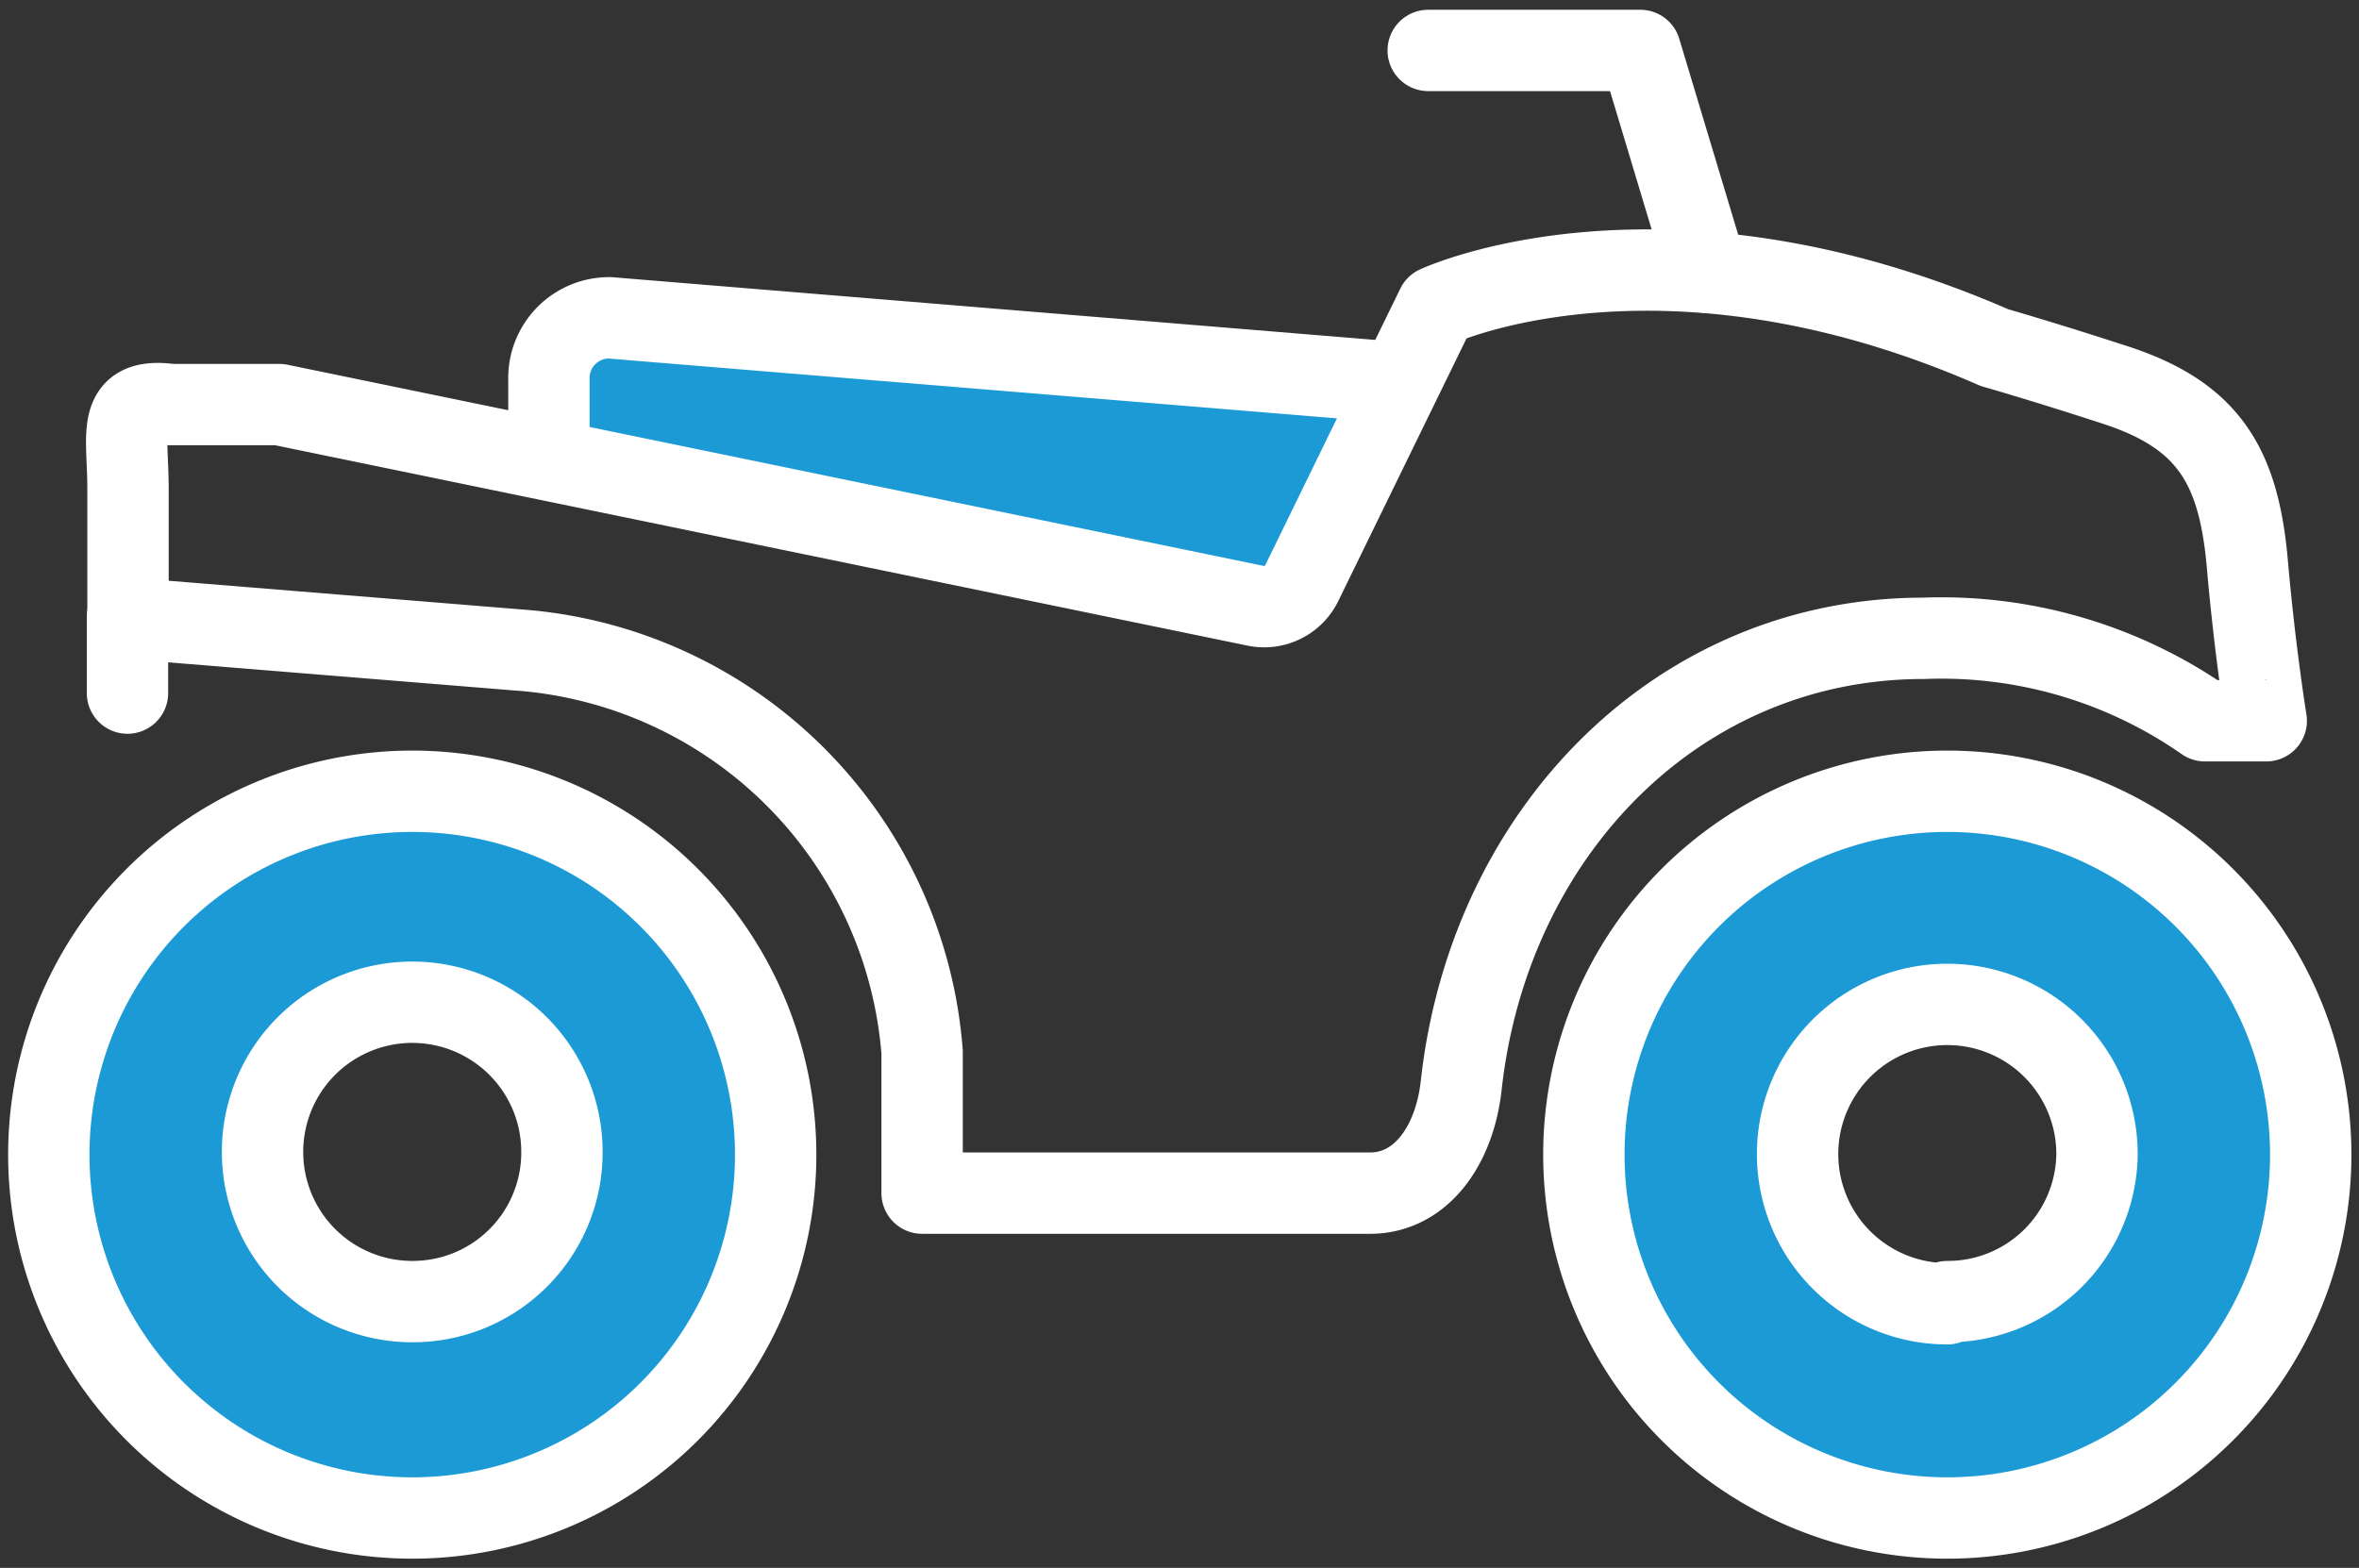
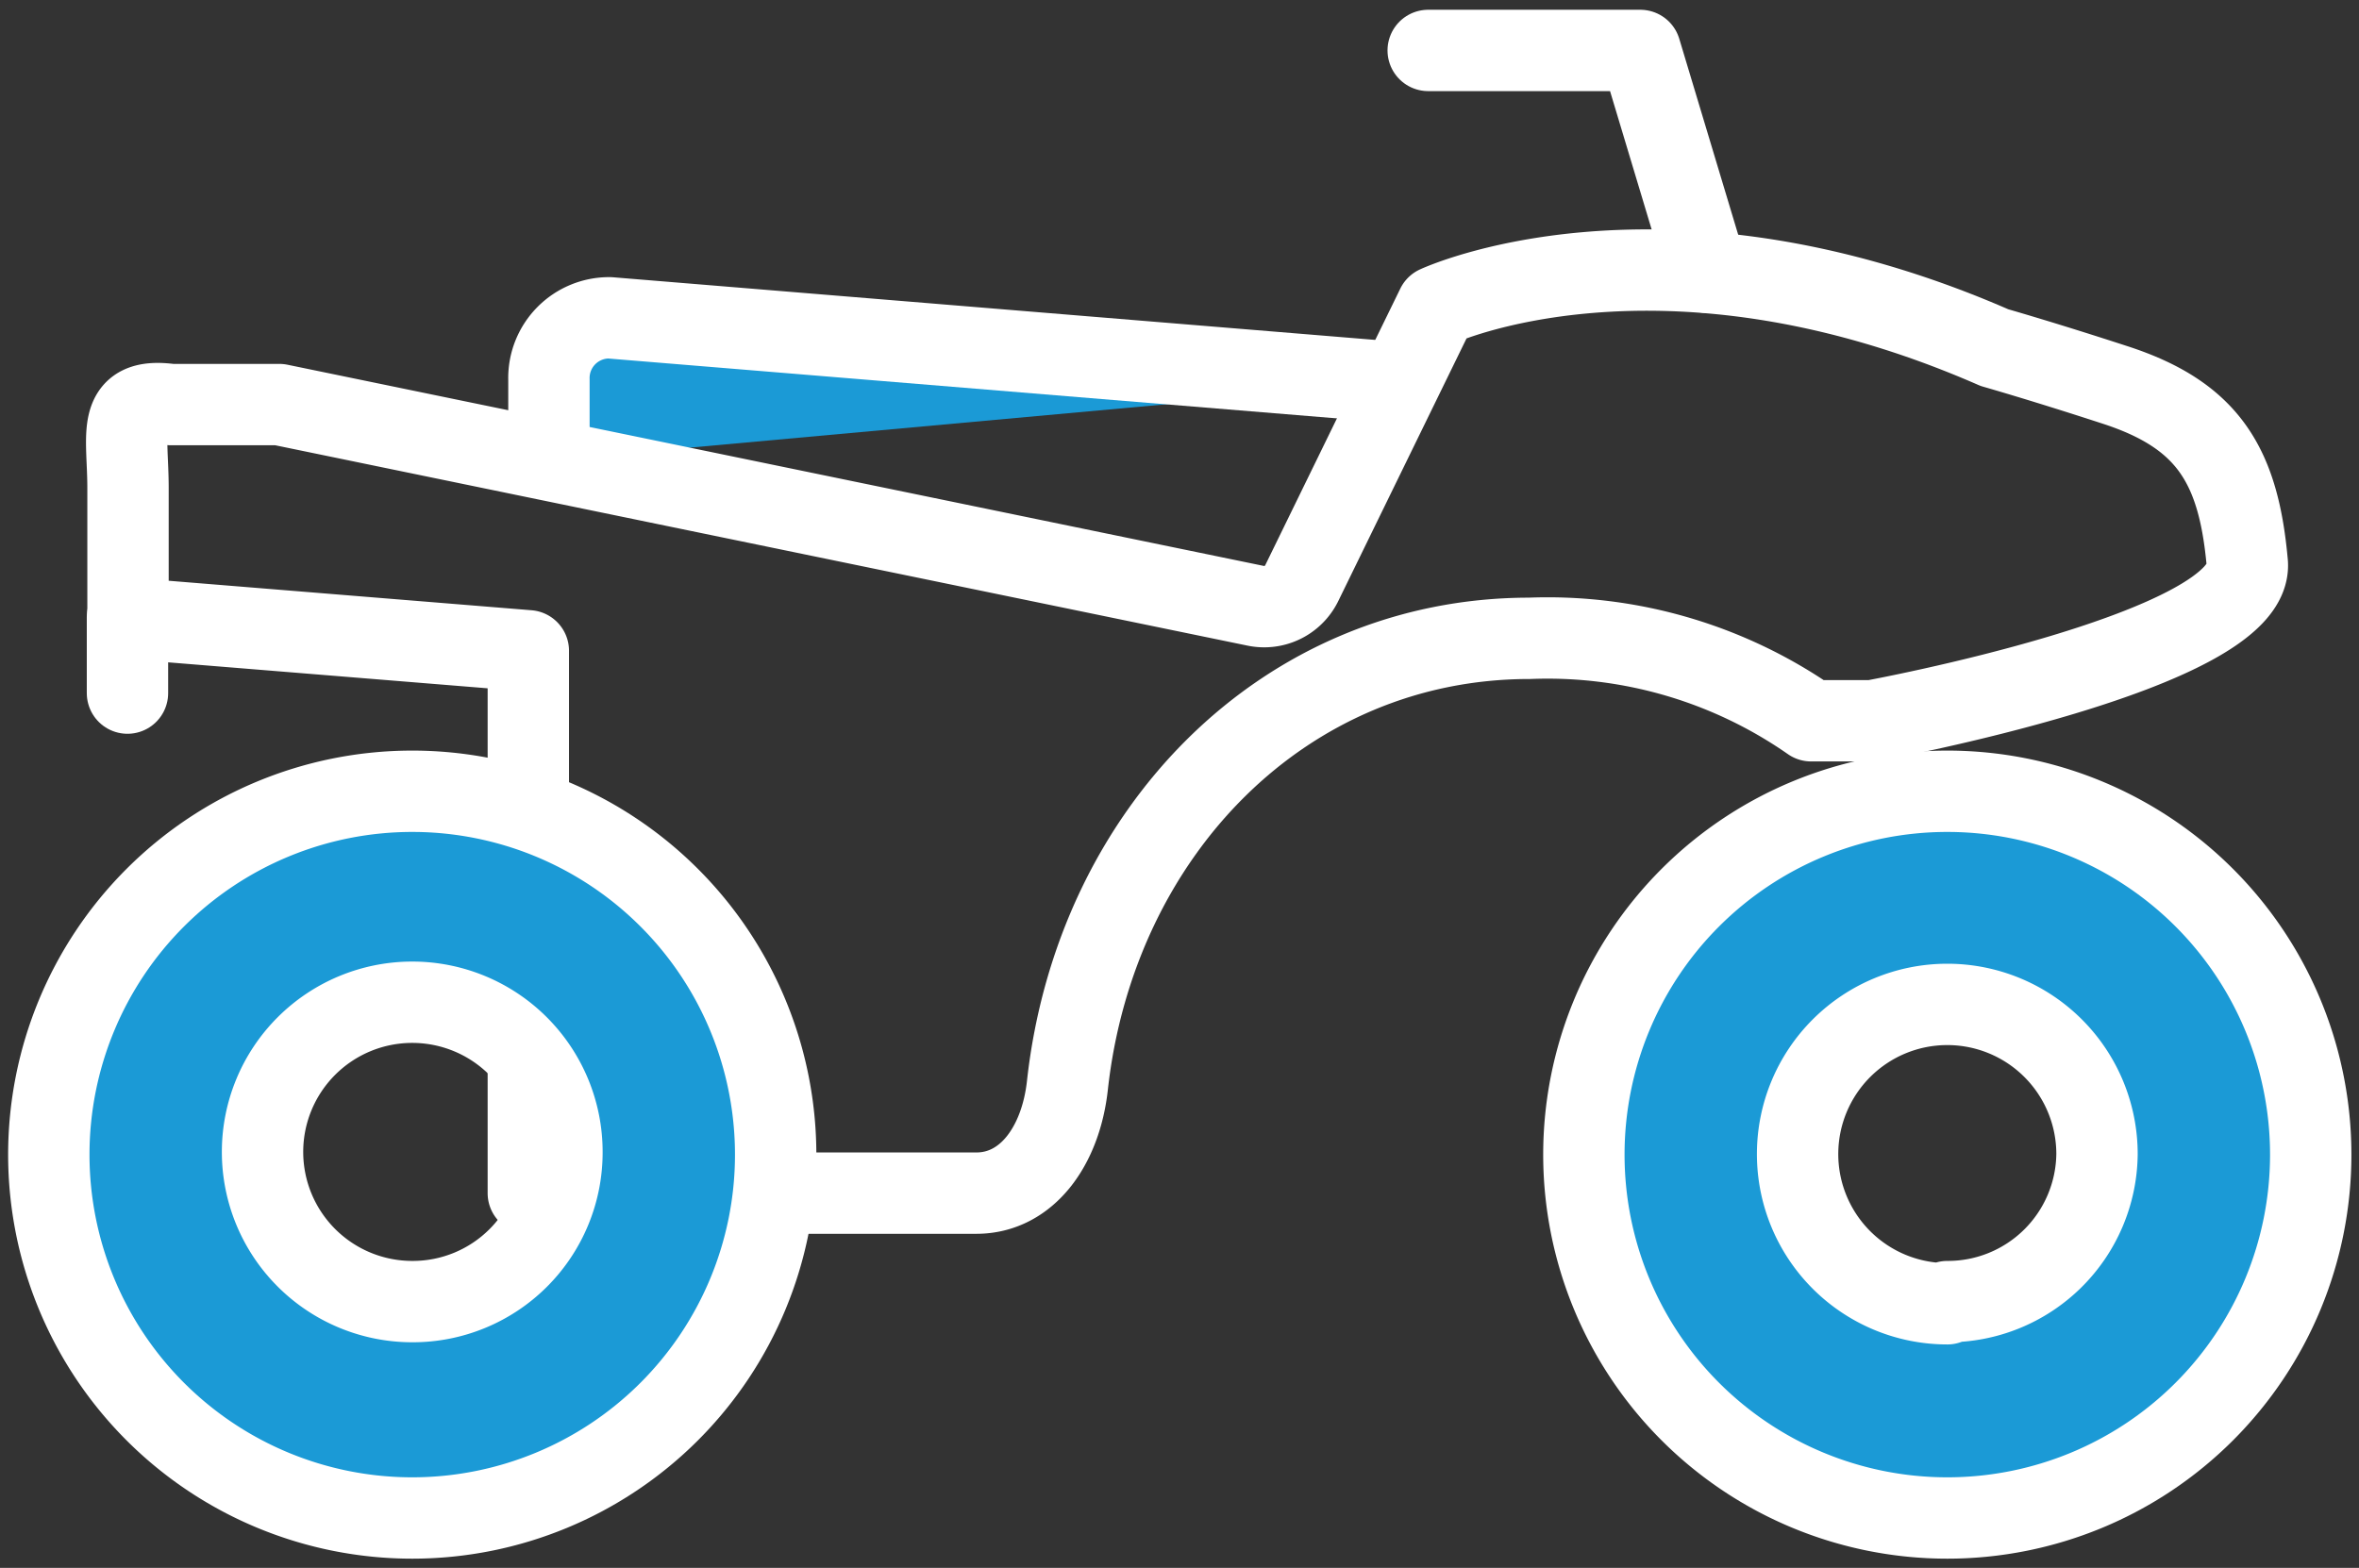
<svg xmlns="http://www.w3.org/2000/svg" id="Main_Icon" data-name="Main Icon" viewBox="0 0 43.49 28.91">
  <rect x="0" y="0" width="43.49" height="28.91" fill="#333333" stroke="none" />
  <defs>
    <style>.cls-1,.cls-2,.cls-4{fill:#1b9ad6;}.cls-2,.cls-3,.cls-4{stroke:#fff;stroke-linejoin:round;stroke-width:1.5px;}.cls-3{fill:none;}.cls-3,.cls-4{stroke-linecap:round;}</style>
  </defs>
-   <path class="cls-1" d="M10.14,8.45,23.22,11c2-1.74,2.81-3,2.49-3.74Q24.75,4.95,10.14,8.45Z" />
  <path class="cls-2" d="M25.84,7.06l-14.6-1.2A1.11,1.11,0,0,0,10.12,7V8.49" />
  <polyline class="cls-3" points="26.33 0.93 30.24 0.93 31.47 5.02" />
-   <path class="cls-3" d="M41.43,10.38C41.27,8.6,40.72,7.66,39,7.1c-1.35-.44-2.23-.69-2.23-.69-6.15-2.69-10.28-.76-10.28-.76L24,10.75a.77.77,0,0,1-.85.42l-18-3.71-2,0C2.12,7.32,2.36,8,2.36,9v2.4L9.74,12A8.06,8.06,0,0,1,17,19.4V22h8.26c.93,0,1.56-.87,1.68-2,.52-4.66,4-8.23,8.52-8.23a8.5,8.5,0,0,1,5.19,1.52h1.13S41.57,12,41.43,10.38Z" />
+   <path class="cls-3" d="M41.43,10.38C41.27,8.6,40.72,7.66,39,7.1c-1.35-.44-2.23-.69-2.23-.69-6.15-2.69-10.28-.76-10.28-.76L24,10.75a.77.77,0,0,1-.85.42l-18-3.71-2,0C2.12,7.32,2.36,8,2.36,9v2.4L9.74,12V22h8.26c.93,0,1.56-.87,1.68-2,.52-4.66,4-8.23,8.52-8.23a8.5,8.5,0,0,1,5.19,1.52h1.13S41.57,12,41.43,10.38Z" />
  <path class="cls-4" d="M7.6,14.59a6.7,6.7,0,1,0,6.7,6.7A6.7,6.7,0,0,0,7.6,14.59ZM7.6,24a2.76,2.76,0,1,1,2.76-2.76A2.75,2.75,0,0,1,7.6,24Z" />
  <path class="cls-4" d="M35.9,14.59a6.7,6.7,0,1,0,6.7,6.7A6.7,6.7,0,0,0,35.9,14.59Zm0,9.45a2.76,2.76,0,1,1,2.76-2.76A2.75,2.75,0,0,1,35.9,24Z" />
  <line class="cls-3" x1="2.35" y1="11.38" x2="2.35" y2="12.78" />
</svg>